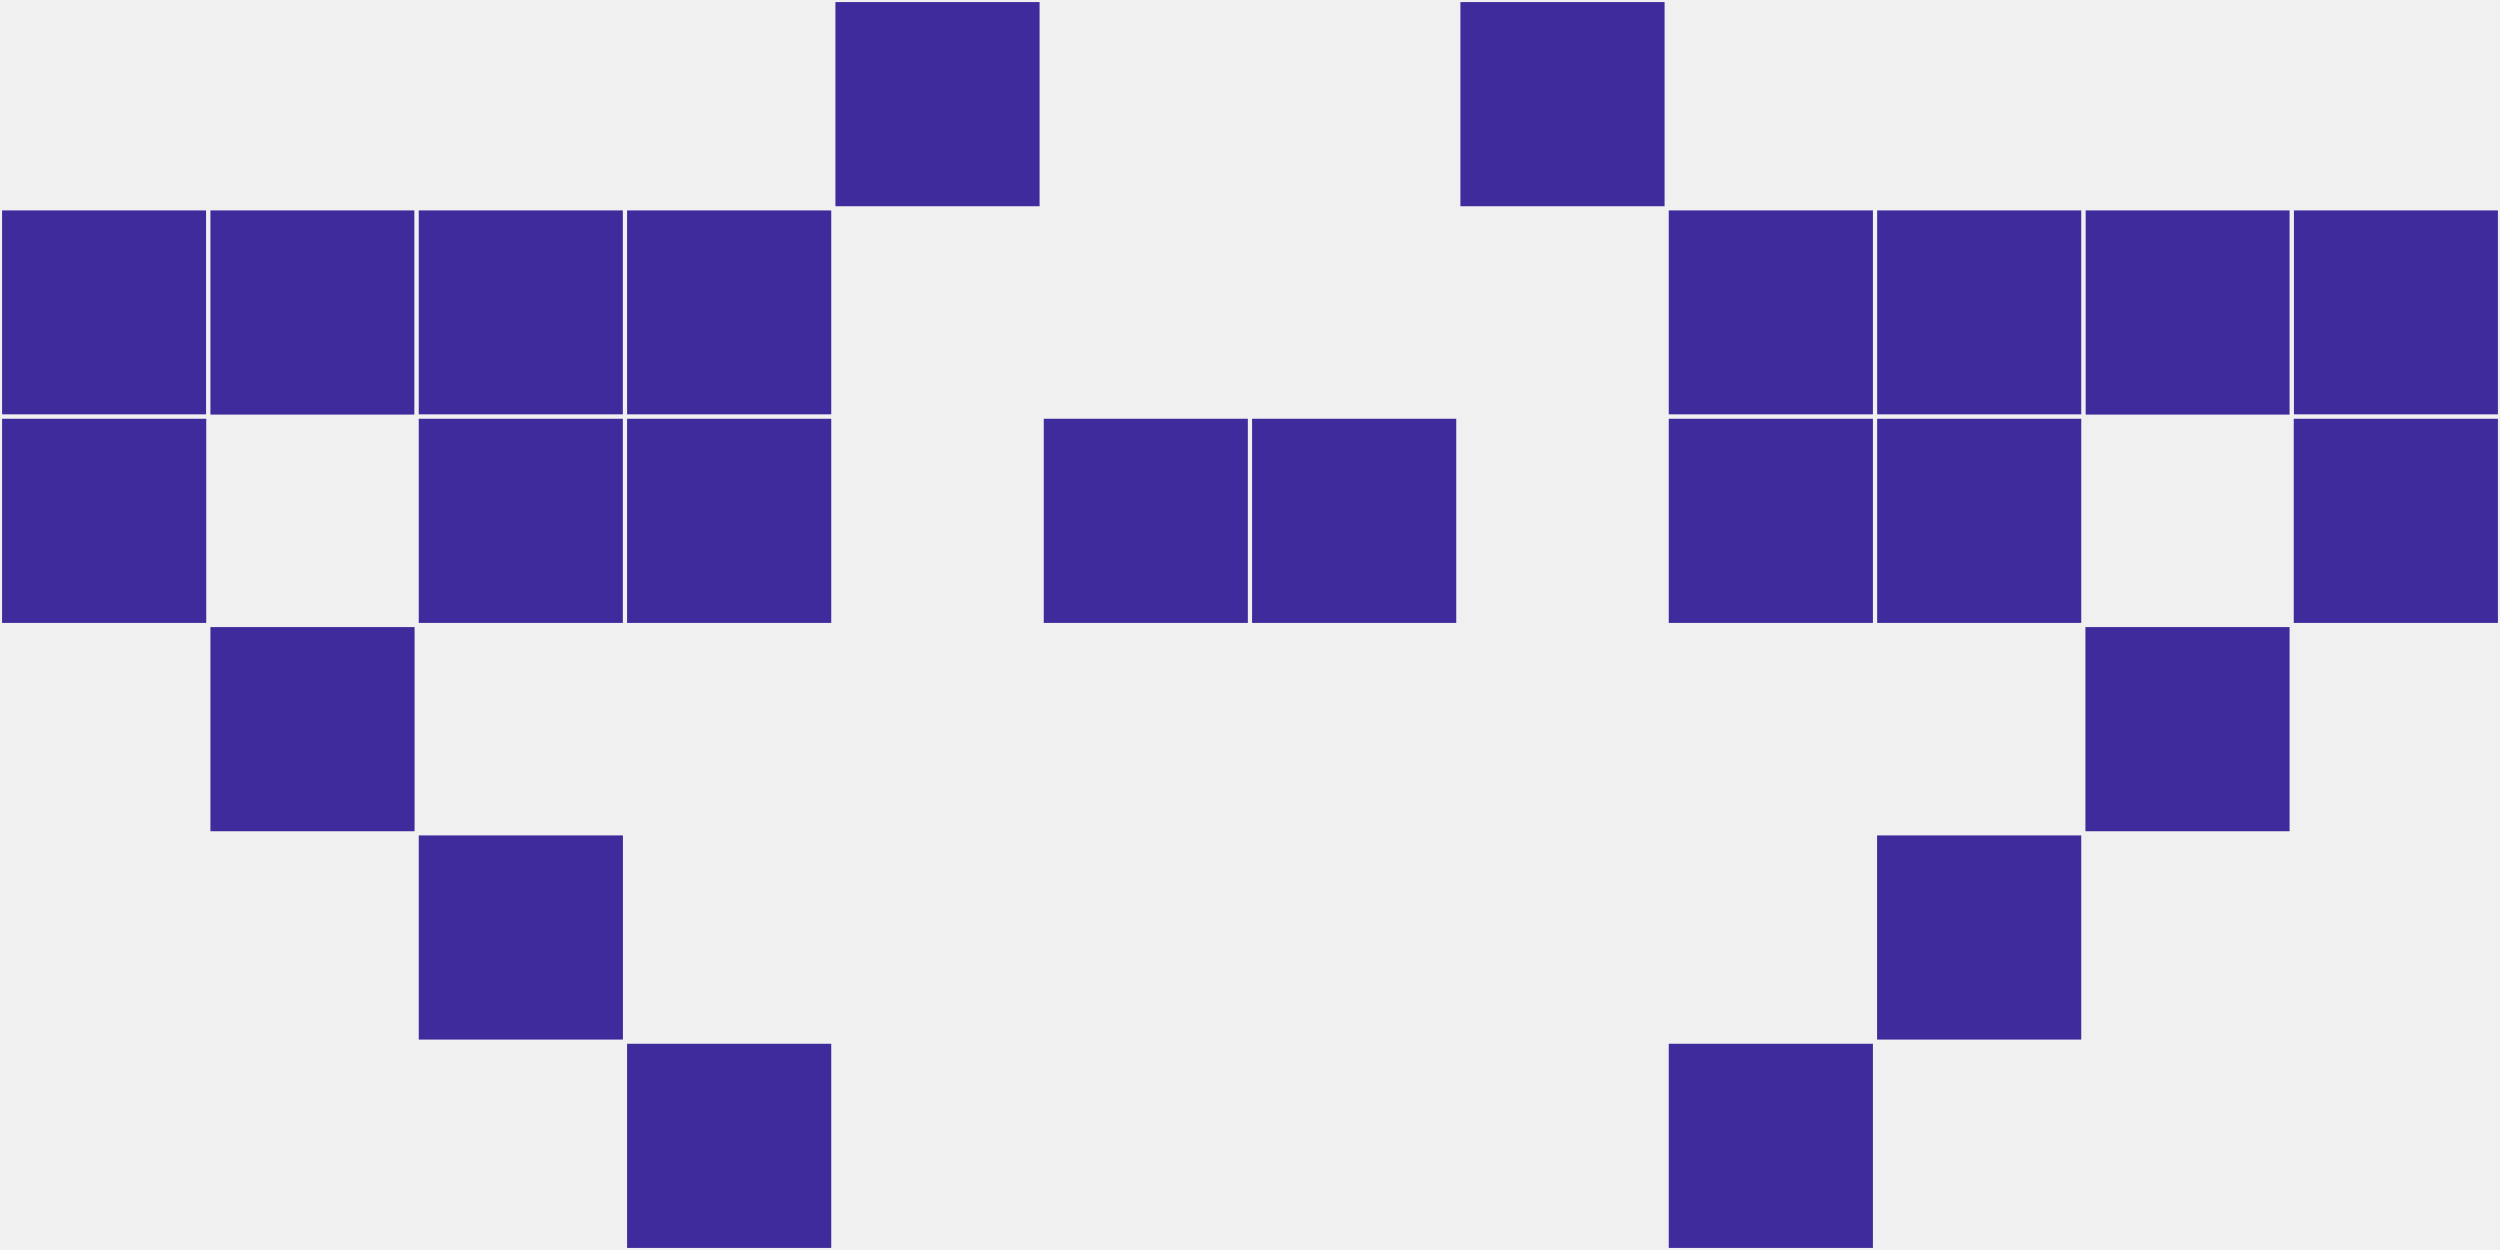
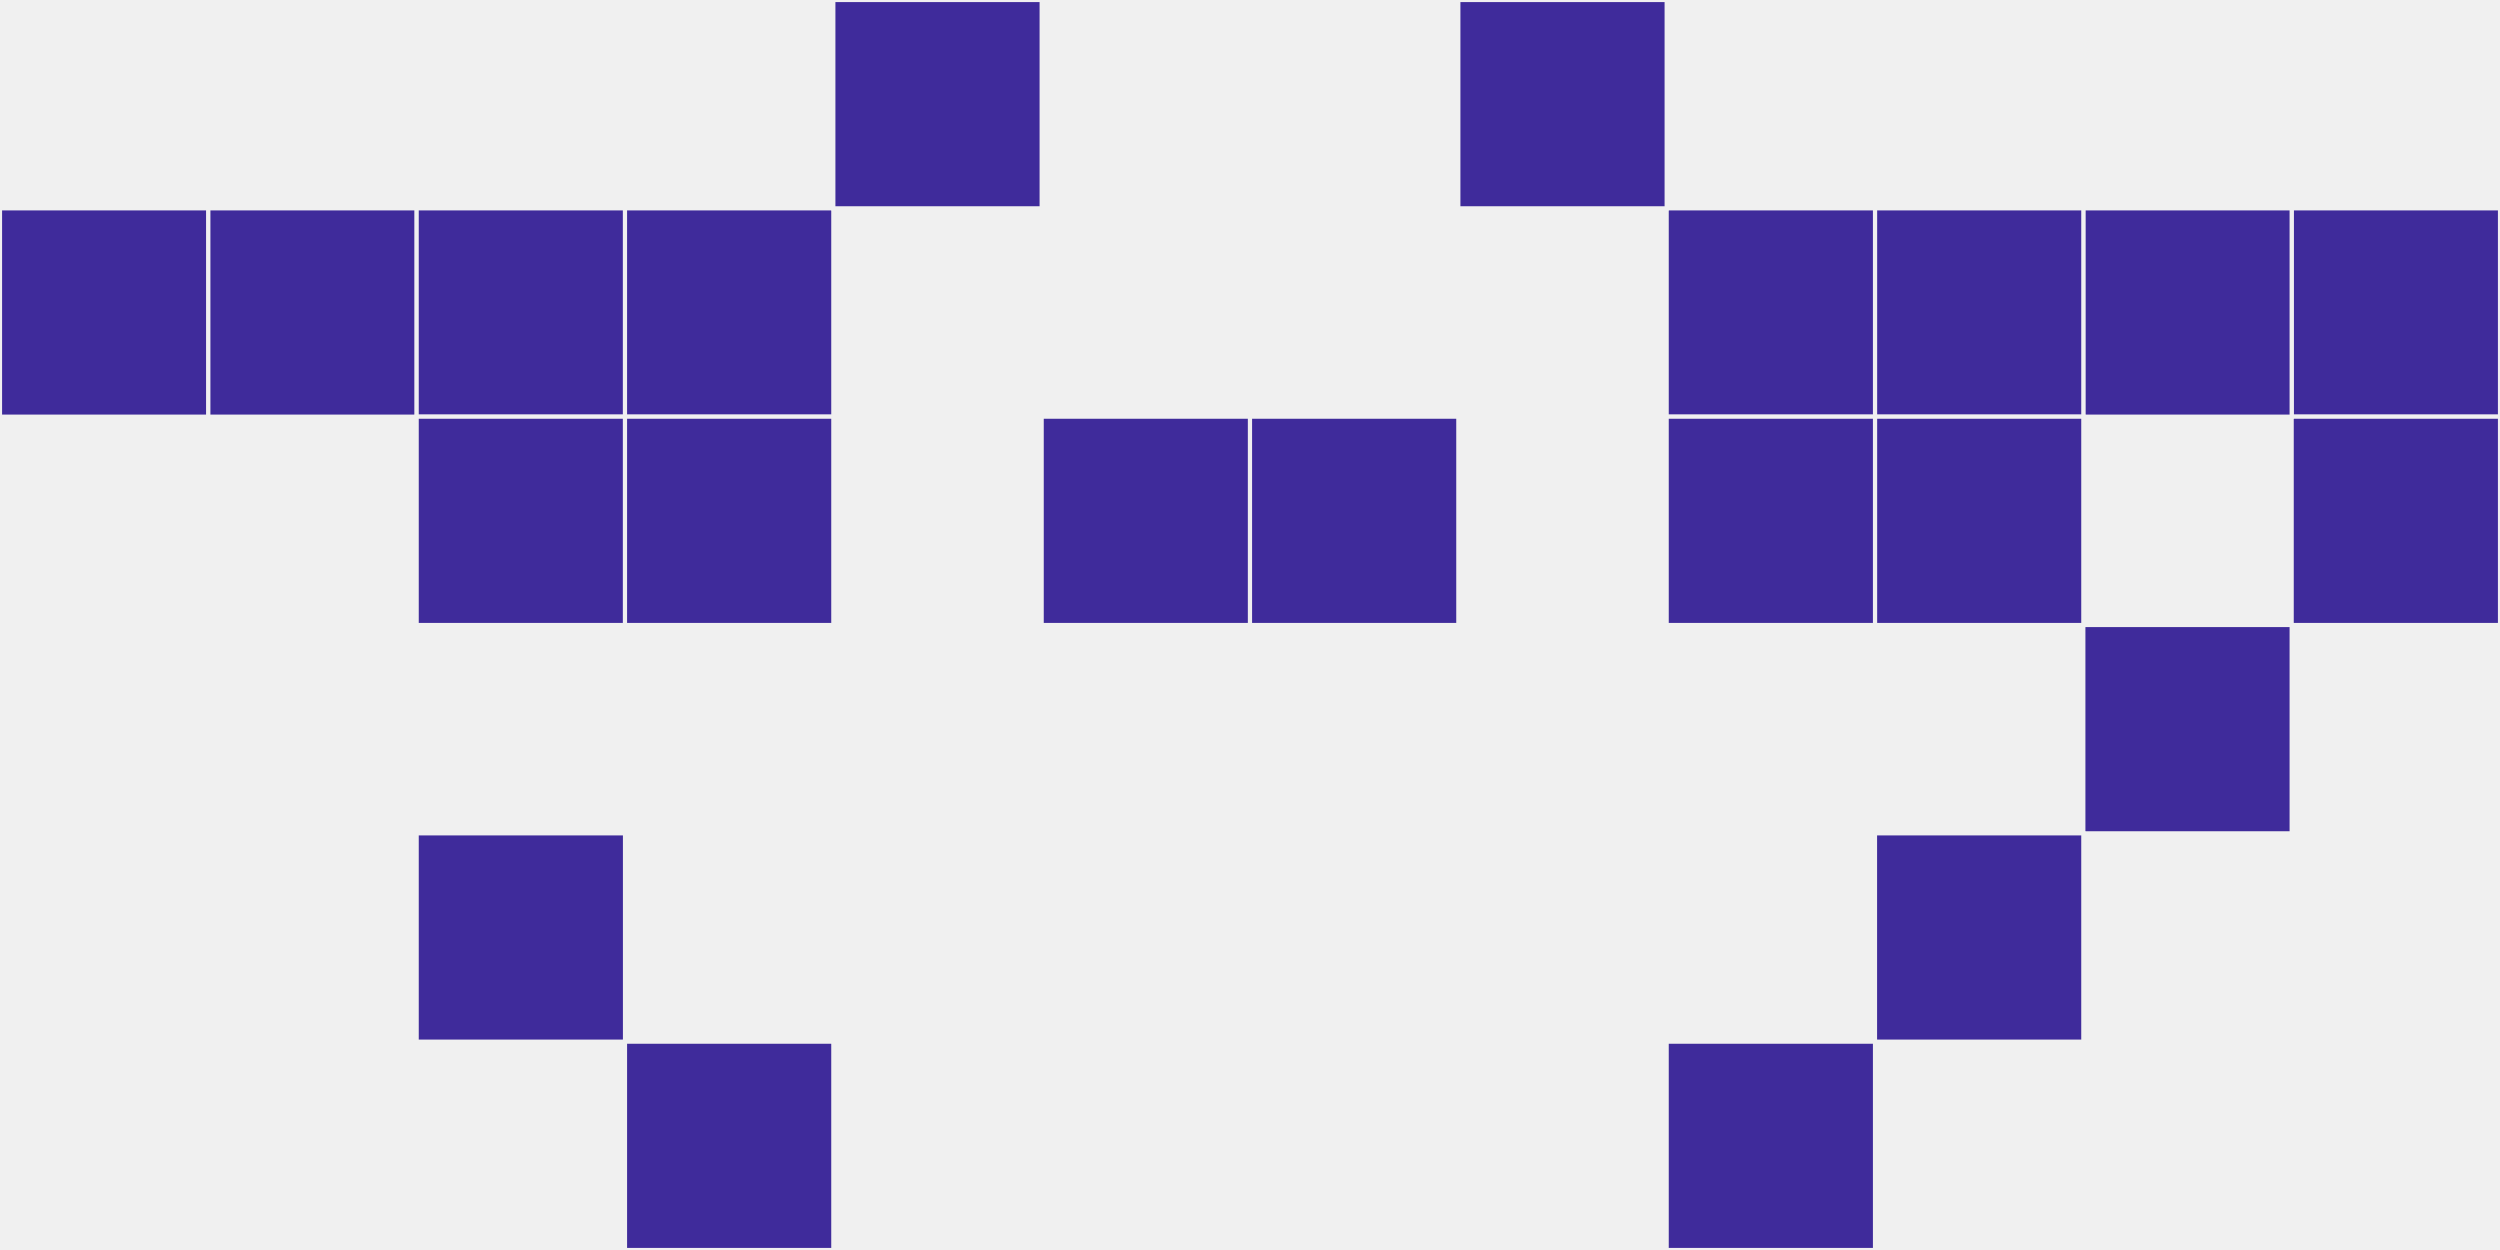
<svg xmlns="http://www.w3.org/2000/svg" width="12" height="6" viewBox="0 0 12 6" viewport-fill="red">
  <rect x="0" y="0" width="12" height="6" fill="#f0f0f0" />
  <rect x="0" y="1" width="1" height="1" fill="#3f2b9b" stroke="#f0f0f0" stroke-width="0.02" />
  <rect x="11" y="1" width="1" height="1" fill="#3f2b9b" stroke="#f0f0f0" stroke-width="0.02" />
-   <rect x="0" y="2" width="1" height="1" fill="#3f2b9b" stroke="#f0f0f0" stroke-width="0.02" />
  <rect x="11" y="2" width="1" height="1" fill="#3f2b9b" stroke="#f0f0f0" stroke-width="0.02" />
  <rect x="1" y="1" width="1" height="1" fill="#3f2b9b" stroke="#f0f0f0" stroke-width="0.02" />
  <rect x="10" y="1" width="1" height="1" fill="#3f2b9b" stroke="#f0f0f0" stroke-width="0.02" />
-   <rect x="1" y="3" width="1" height="1" fill="#3f2b9b" stroke="#f0f0f0" stroke-width="0.02" />
  <rect x="10" y="3" width="1" height="1" fill="#3f2b9b" stroke="#f0f0f0" stroke-width="0.02" />
  <rect x="2" y="1" width="1" height="1" fill="#3f2b9b" stroke="#f0f0f0" stroke-width="0.02" />
  <rect x="9" y="1" width="1" height="1" fill="#3f2b9b" stroke="#f0f0f0" stroke-width="0.02" />
  <rect x="2" y="2" width="1" height="1" fill="#3f2b9b" stroke="#f0f0f0" stroke-width="0.02" />
  <rect x="9" y="2" width="1" height="1" fill="#3f2b9b" stroke="#f0f0f0" stroke-width="0.02" />
  <rect x="2" y="4" width="1" height="1" fill="#3f2b9b" stroke="#f0f0f0" stroke-width="0.02" />
  <rect x="9" y="4" width="1" height="1" fill="#3f2b9b" stroke="#f0f0f0" stroke-width="0.02" />
  <rect x="3" y="1" width="1" height="1" fill="#3f2b9b" stroke="#f0f0f0" stroke-width="0.02" />
  <rect x="8" y="1" width="1" height="1" fill="#3f2b9b" stroke="#f0f0f0" stroke-width="0.02" />
  <rect x="3" y="2" width="1" height="1" fill="#3f2b9b" stroke="#f0f0f0" stroke-width="0.02" />
  <rect x="8" y="2" width="1" height="1" fill="#3f2b9b" stroke="#f0f0f0" stroke-width="0.02" />
  <rect x="3" y="5" width="1" height="1" fill="#3f2b9b" stroke="#f0f0f0" stroke-width="0.02" />
  <rect x="8" y="5" width="1" height="1" fill="#3f2b9b" stroke="#f0f0f0" stroke-width="0.02" />
  <rect x="4" y="0" width="1" height="1" fill="#3f2b9b" stroke="#f0f0f0" stroke-width="0.02" />
  <rect x="7" y="0" width="1" height="1" fill="#3f2b9b" stroke="#f0f0f0" stroke-width="0.02" />
  <rect x="5" y="2" width="1" height="1" fill="#3f2b9b" stroke="#f0f0f0" stroke-width="0.02" />
  <rect x="6" y="2" width="1" height="1" fill="#3f2b9b" stroke="#f0f0f0" stroke-width="0.02" />
</svg>